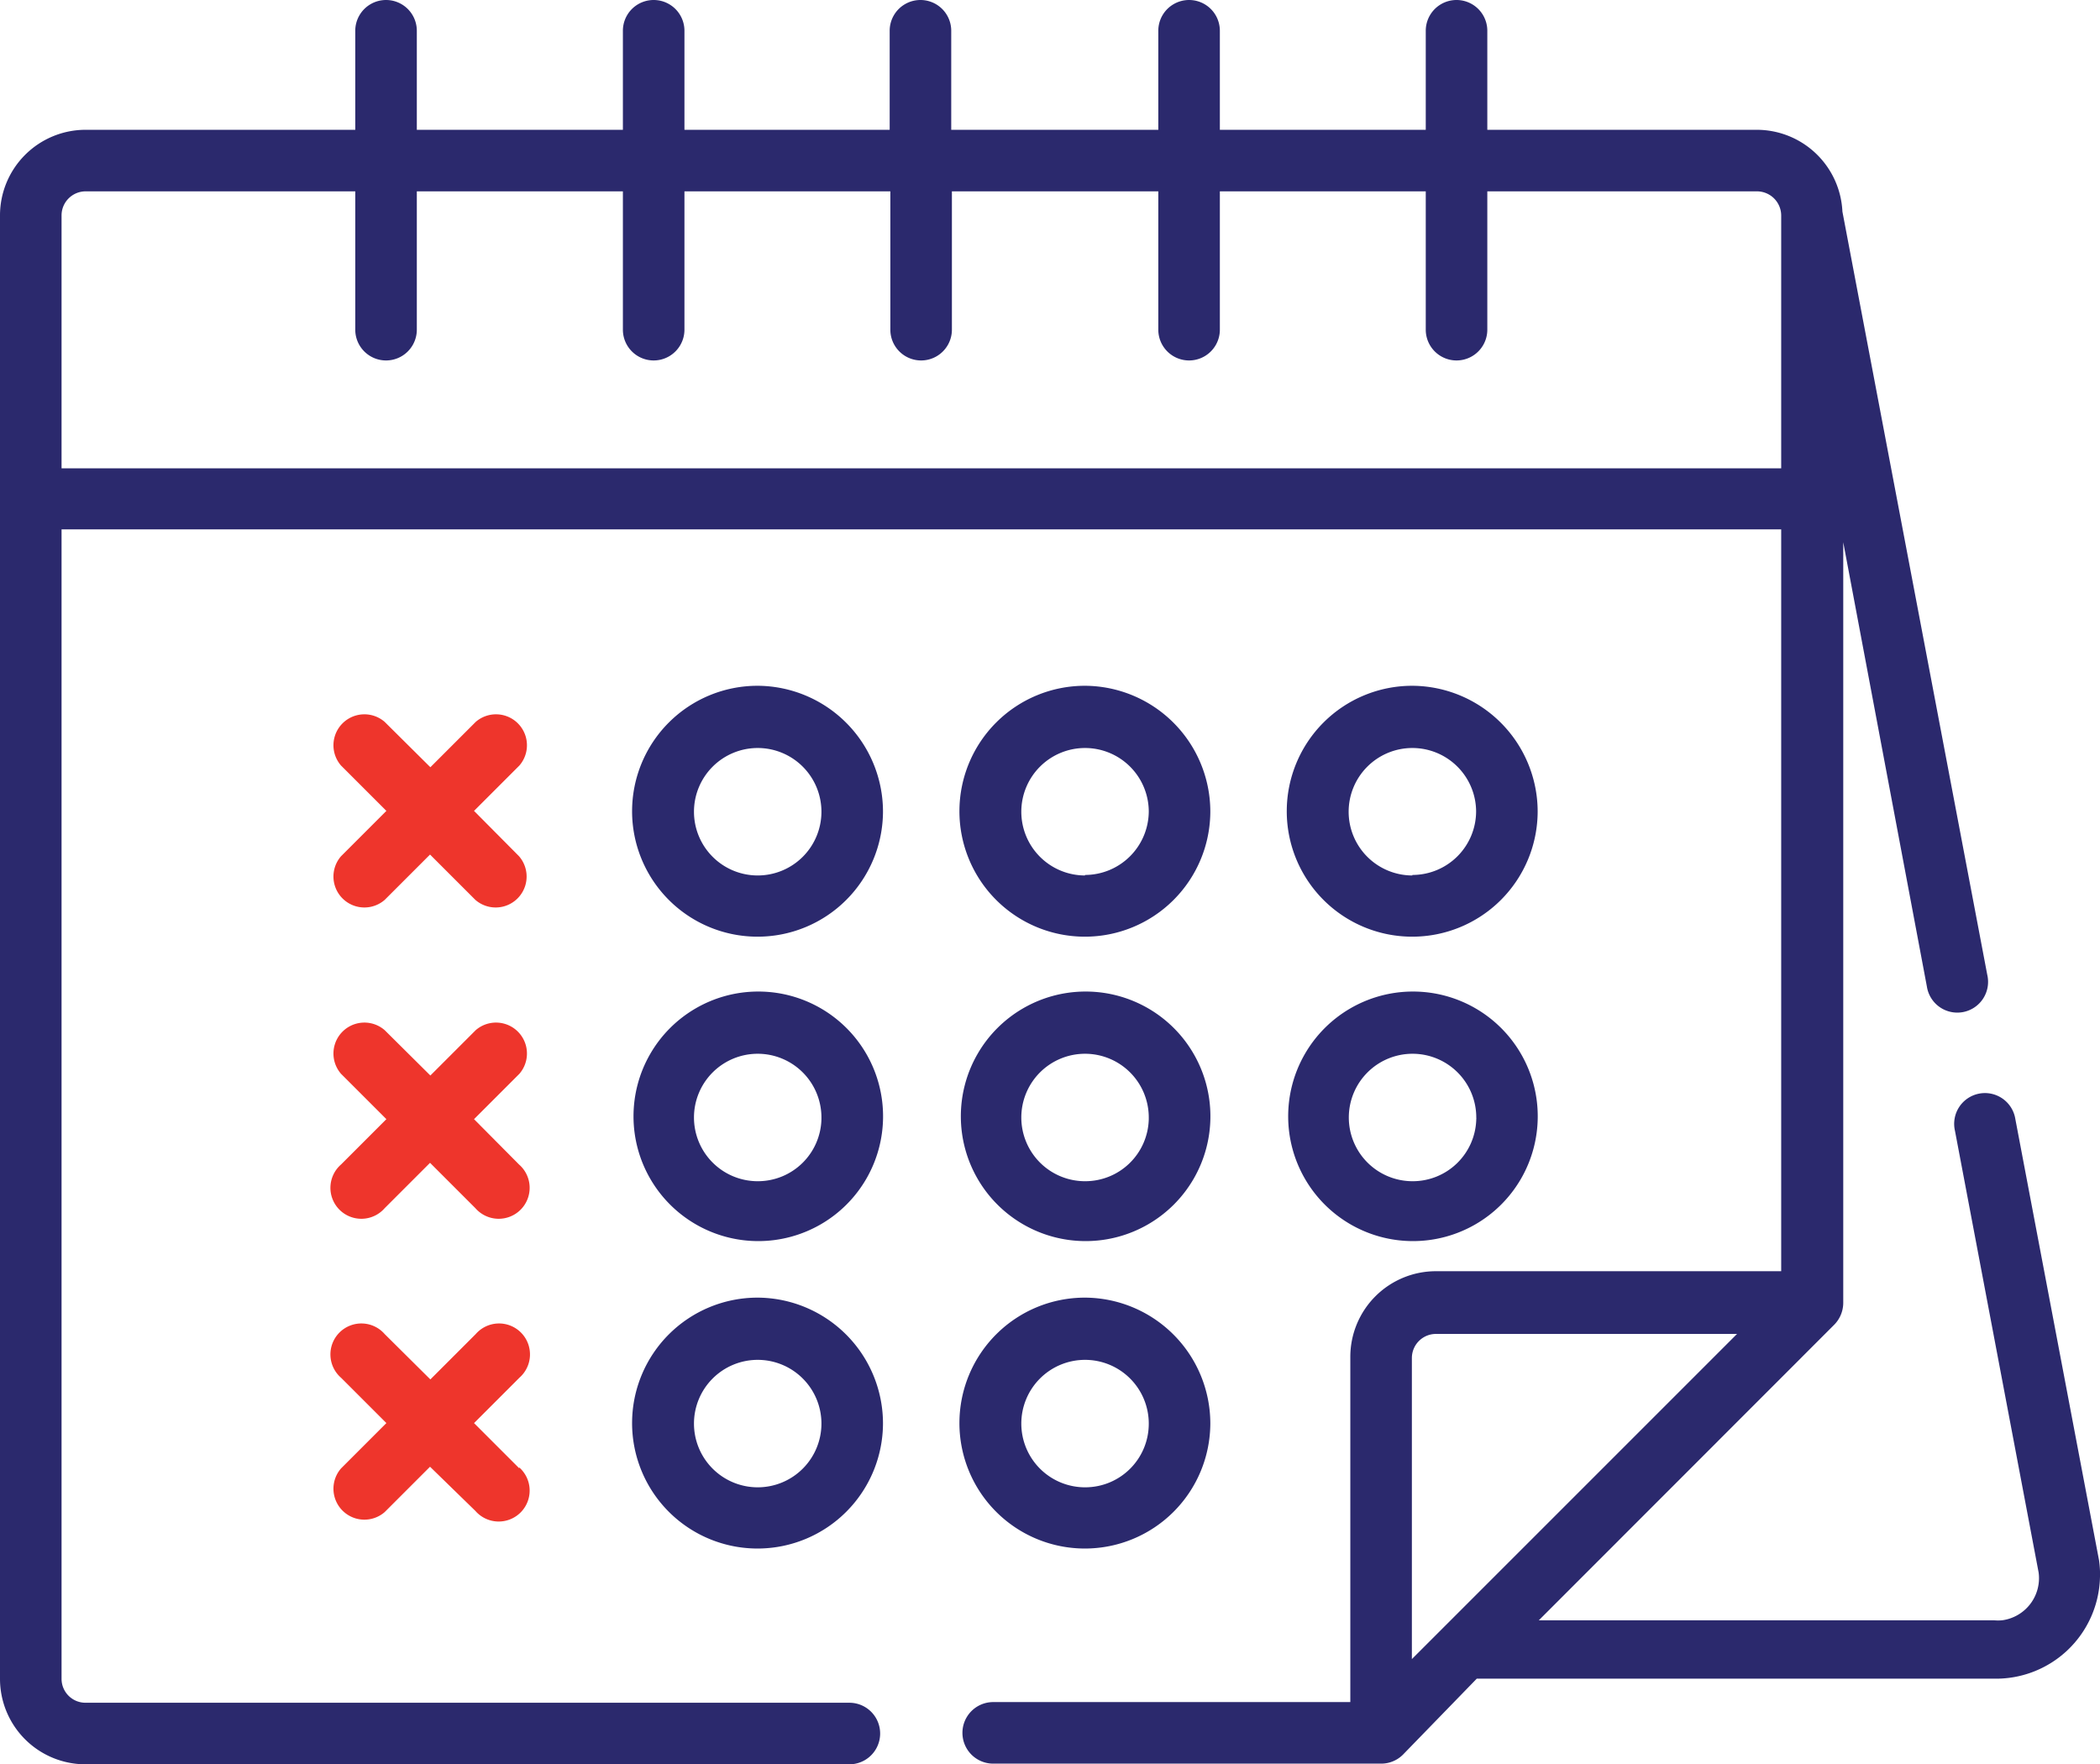
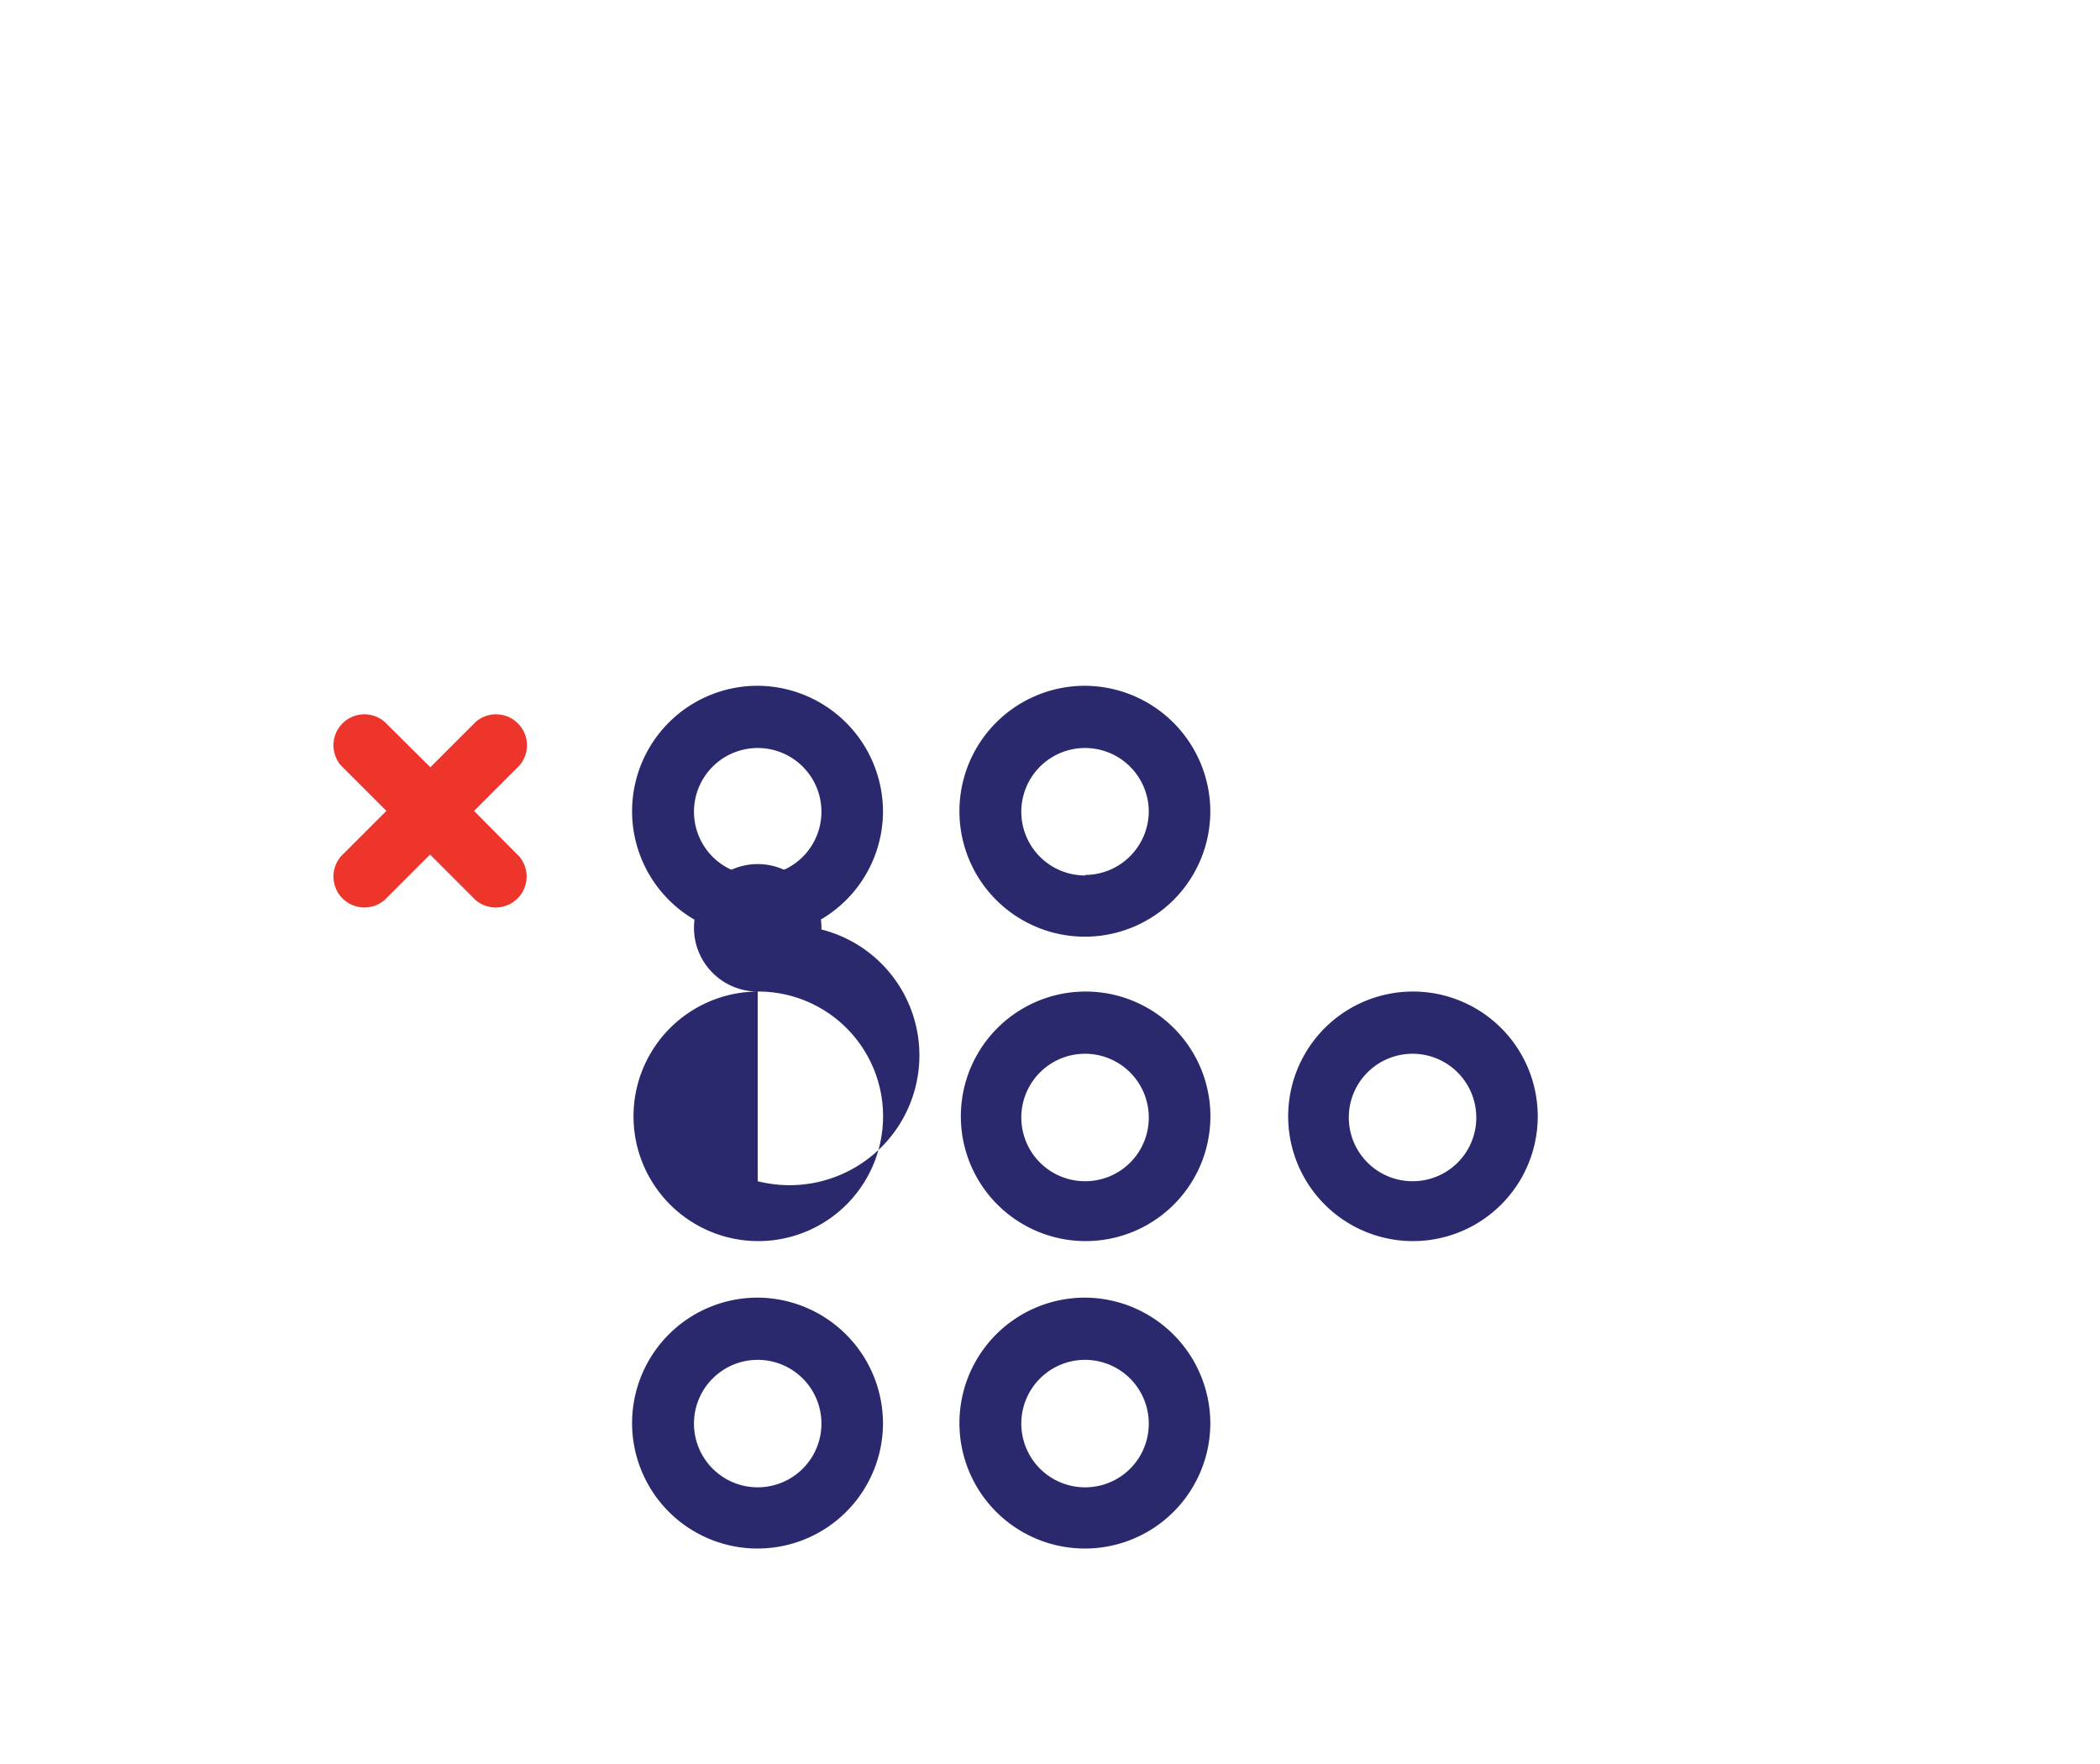
<svg xmlns="http://www.w3.org/2000/svg" viewBox="0 0 125.55 105.48">
  <defs>
    <style>.cls-1{fill:#2b296d;}.cls-2{fill:#ee352c;}</style>
  </defs>
  <g id="Layer_2" data-name="Layer 2">
    <g id="Layer_1-2" data-name="Layer 1">
      <g id="Layer_2-2" data-name="Layer 2">
        <g id="Layer_1-2-2" data-name="Layer 1-2">
          <path class="cls-1" d="M45.3,41a7.5,7.5,0,1,0,7.49,7.5h0A7.53,7.53,0,0,0,45.3,41Zm0,11.34a3.81,3.81,0,1,1,3.81-3.81,3.81,3.81,0,0,1-3.81,3.81Z" />
          <path class="cls-1" d="M64.87,41a7.5,7.5,0,1,0,7.49,7.5h0A7.53,7.53,0,0,0,64.87,41Zm0,11.34a3.81,3.81,0,1,1,3.81-3.81h0a3.82,3.82,0,0,1-3.81,3.78Z" />
-           <path class="cls-1" d="M84.44,41a7.5,7.5,0,1,0,7.49,7.5h0A7.53,7.53,0,0,0,84.44,41Zm0,11.34a3.81,3.81,0,1,1,3.81-3.81h0a3.81,3.81,0,0,1-3.81,3.78Z" />
-           <path class="cls-1" d="M45.3,59.28a7.46,7.46,0,1,0,.07,0Zm0,11.34a3.81,3.81,0,1,1,3.81-3.81v.1A3.8,3.8,0,0,1,45.3,70.62Z" />
+           <path class="cls-1" d="M45.3,59.28a7.46,7.46,0,1,0,.07,0Za3.81,3.81,0,1,1,3.81-3.81v.1A3.8,3.8,0,0,1,45.3,70.62Z" />
          <path class="cls-1" d="M84.44,59.28a7.46,7.46,0,1,0,.07,0Zm0,11.34a3.81,3.81,0,1,1,3.82-3.81.34.34,0,0,1,0,.1A3.8,3.8,0,0,1,84.44,70.62Z" />
          <path class="cls-1" d="M64.87,59.28a7.46,7.46,0,1,0,.07,0Zm0,11.34a3.81,3.81,0,1,1,3.81-3.81v.1A3.8,3.8,0,0,1,64.87,70.62Z" />
          <path class="cls-1" d="M64.87,77.58a7.5,7.5,0,1,0,7.49,7.5h0A7.53,7.53,0,0,0,64.87,77.58Zm0,11.34a3.81,3.81,0,1,1,3.81-3.81h0A3.8,3.8,0,0,1,64.87,88.92Z" />
          <path class="cls-1" d="M45.3,77.58a7.5,7.5,0,1,0,7.49,7.5h0A7.53,7.53,0,0,0,45.3,77.58Zm0,11.34a3.81,3.81,0,1,1,3.81-3.81h0A3.81,3.81,0,0,1,45.3,88.92Z" />
          <path class="cls-2" d="M28.34,48.48l2.71-2.71a1.85,1.85,0,0,0-2.61-2.61h0l-2.71,2.71L23,43.16a1.85,1.85,0,0,0-2.61,2.61h0l2.71,2.71-2.71,2.71A1.85,1.85,0,0,0,23,53.8l2.71-2.71,2.71,2.71a1.85,1.85,0,0,0,2.61-2.61Z" />
-           <path class="cls-2" d="M28.34,66.91l2.71-2.71a1.85,1.85,0,0,0-2.61-2.61L25.73,64.3,23,61.59a1.85,1.85,0,0,0-2.61,2.61h0l2.71,2.71-2.71,2.71A1.85,1.85,0,1,0,23,72.23l2.71-2.71,2.71,2.71a1.85,1.85,0,1,0,2.61-2.61Z" />
-           <path class="cls-2" d="M31.05,87.79l-2.71-2.71,2.71-2.71a1.85,1.85,0,1,0-2.61-2.61h0l-2.71,2.71L23,79.76a1.85,1.85,0,1,0-2.61,2.61h0l2.71,2.71-2.71,2.71A1.85,1.85,0,0,0,23,90.4l2.71-2.71,2.71,2.64a1.85,1.85,0,1,0,2.61-2.61Z" />
-           <path class="cls-1" d="M125.49,93.27l-5-26.36a1.84,1.84,0,1,0-3.61.7l5,26.4a2.54,2.54,0,0,1-2.18,2.86,2.68,2.68,0,0,1-.49,0H92l17.66-17.67a1.87,1.87,0,0,0,.54-1.3V32.42l5,26.56a1.84,1.84,0,1,0,3.61-.7l-8.66-45.63a5.13,5.13,0,0,0-5.12-4.89H88.92V1.84a1.84,1.84,0,0,0-3.68,0V7.76H72.93V1.84a1.84,1.84,0,0,0-3.68,0V7.76H56.87V1.84a1.84,1.84,0,1,0-3.68,0V7.76H40.92V1.84a1.84,1.84,0,0,0-3.68,0V7.76H24.92V1.84a1.84,1.84,0,0,0-3.68,0V7.76H5.12A5.12,5.12,0,0,0,0,12.88v87.49a5.11,5.11,0,0,0,5.12,5.11H50.78a1.84,1.84,0,0,0,0-3.68H5.12a1.43,1.43,0,0,1-1.44-1.43h0V31.65H106.49V76H85.85a5.12,5.12,0,0,0-5.12,5.12h0v20.64H59.38a1.84,1.84,0,0,0,0,3.68H82.57a1.84,1.84,0,0,0,1.3-.53l4.42-4.55H119.2a6.22,6.22,0,0,0,6.35-6.1A5.6,5.6,0,0,0,125.49,93.27ZM3.68,28V12.88a1.44,1.44,0,0,1,1.44-1.44H21.24v8.27a1.84,1.84,0,0,0,3.68,0h0V11.44H37.24v8.27a1.84,1.84,0,0,0,3.68,0V11.44H53.23v8.27a1.84,1.84,0,0,0,3.68,0V11.44H69.25v8.27a1.84,1.84,0,1,0,3.68,0V11.44H85.24v8.27a1.84,1.84,0,0,0,3.68,0V11.44h16.13a1.45,1.45,0,0,1,1.44,1.44h0V28ZM84.41,99.19v-18a1.44,1.44,0,0,1,1.44-1.44h18Z" />
        </g>
      </g>
    </g>
  </g>
</svg>